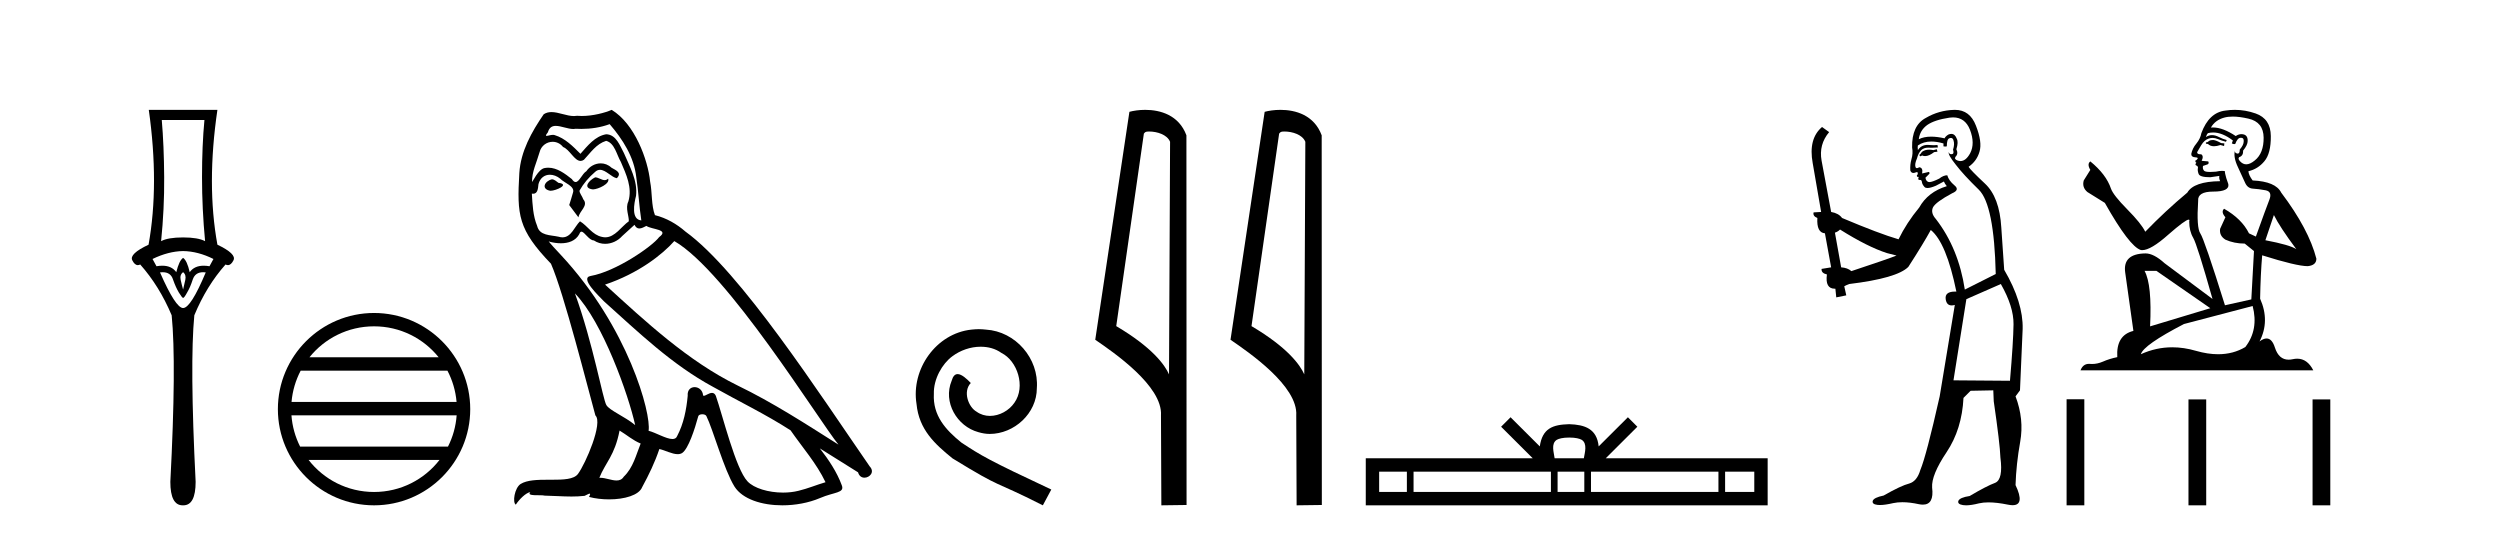
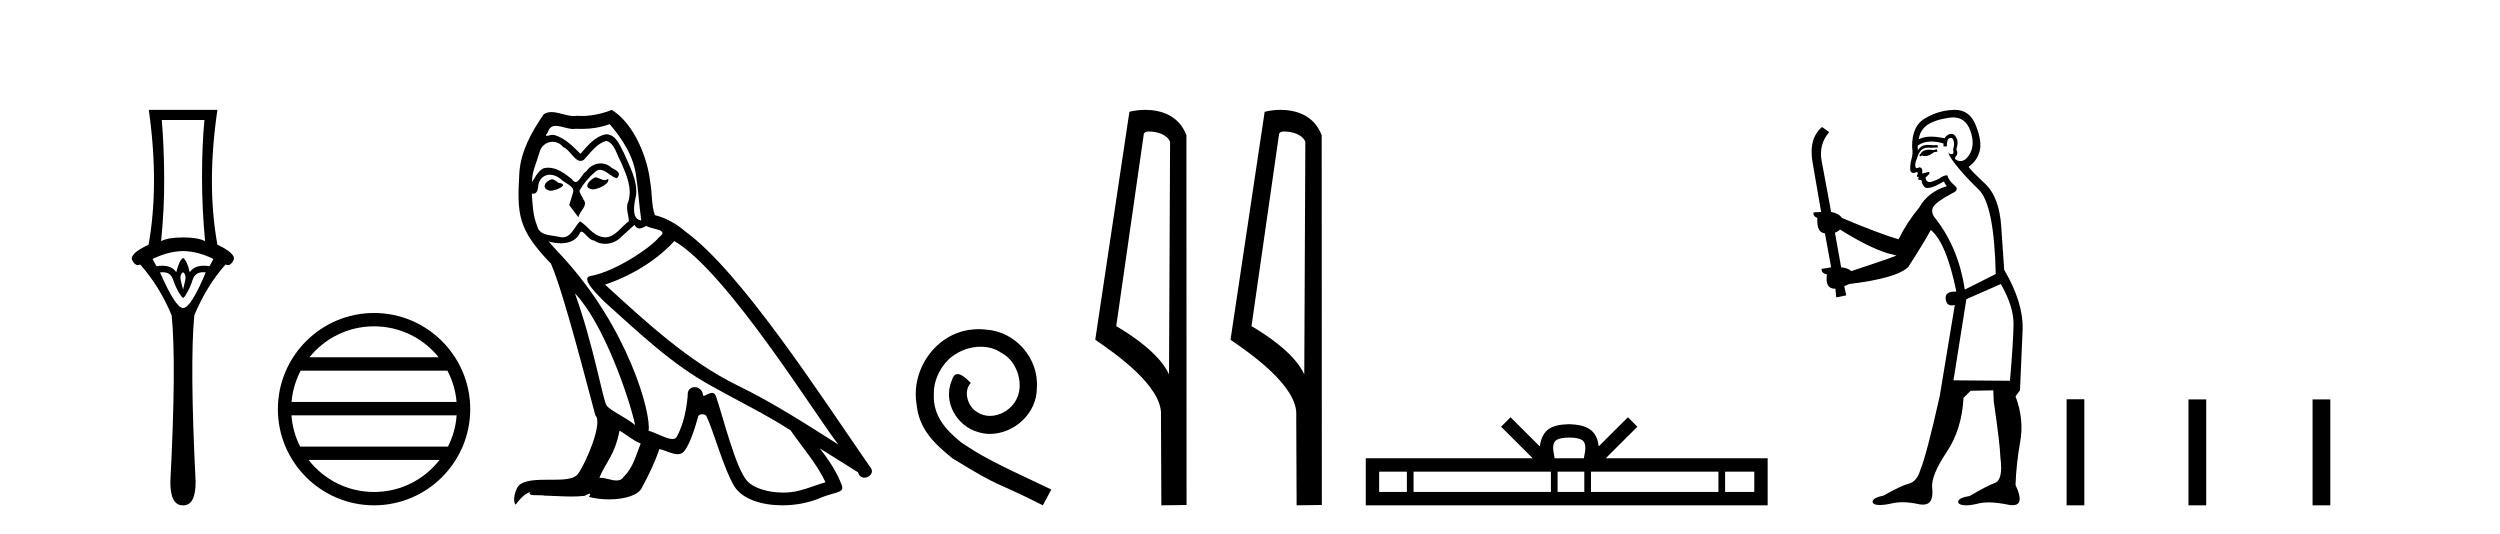
<svg xmlns="http://www.w3.org/2000/svg" width="192.0" height="41.0">
  <path d="M 15.701 9.214 Q 15.515 11.173 15.515 13.606 Q 15.515 16.038 15.751 18.522 Q 15.211 18.234 14.062 18.234 Q 12.897 18.234 12.373 18.522 Q 12.626 16.038 12.609 13.606 Q 12.593 11.173 12.424 9.214 ZM 14.062 19.282 Q 15.211 19.299 16.393 19.89 L 16.089 20.447 Q 15.85 20.406 15.642 20.406 Q 14.923 20.406 14.569 20.903 Q 14.366 20.008 14.062 19.805 Q 13.758 20.008 13.539 20.903 Q 13.185 20.406 12.465 20.406 Q 12.257 20.406 12.018 20.447 L 11.714 19.89 Q 12.93 19.299 14.062 19.282 ZM 14.062 20.903 Q 14.316 21.106 14.231 21.495 Q 14.147 21.883 14.062 22.238 Q 13.961 21.883 13.876 21.495 Q 13.792 21.106 14.062 20.903 ZM 15.601 20.906 Q 15.696 20.906 15.802 20.92 Q 14.653 23.657 14.062 23.657 Q 13.488 23.657 12.288 20.92 Q 12.397 20.906 12.494 20.906 Q 13.11 20.906 13.285 21.461 Q 13.505 22.086 13.741 22.474 Q 13.995 22.88 14.062 22.88 Q 14.147 22.88 14.366 22.474 Q 14.603 22.086 14.805 21.461 Q 14.995 20.906 15.601 20.906 ZM 11.427 8.437 Q 12.238 14.18 11.41 18.792 Q 9.907 19.501 10.16 19.991 Q 10.345 20.362 10.585 20.362 Q 10.673 20.362 10.768 20.312 Q 12.238 21.968 13.184 24.214 Q 13.555 27.914 13.082 37.002 Q 13.082 38.809 14.028 38.809 Q 14.036 38.809 14.045 38.809 L 14.062 38.809 Q 14.071 38.809 14.08 38.809 Q 15.025 38.809 15.025 37.002 Q 14.569 27.914 14.924 24.214 Q 15.853 21.968 17.322 20.312 Q 17.418 20.362 17.505 20.362 Q 17.745 20.362 17.931 19.991 Q 18.184 19.501 16.697 18.792 Q 15.853 14.18 16.697 8.437 Z" style="fill:#000000;stroke:none" />
  <path d="M 28.727 25.062 C 30.736 25.062 32.525 25.99 33.69 27.44 L 23.765 27.44 C 24.93 25.99 26.719 25.062 28.727 25.062 ZM 34.362 28.465 C 34.745 29.195 34.991 30.008 35.065 30.87 L 22.39 30.87 C 22.464 30.008 22.71 29.195 23.093 28.465 ZM 35.071 31.895 C 35.009 32.756 34.775 33.568 34.405 34.299 L 23.05 34.299 C 22.68 33.568 22.446 32.756 22.383 31.895 ZM 33.754 35.324 C 32.591 36.822 30.773 37.784 28.727 37.784 C 26.681 37.784 24.864 36.822 23.7 35.324 ZM 28.727 24.037 C 24.656 24.037 21.341 27.352 21.341 31.424 C 21.341 35.495 24.656 38.809 28.727 38.809 C 32.799 38.809 36.114 35.495 36.114 31.424 C 36.114 27.352 32.799 24.037 28.727 24.037 Z" style="fill:#000000;stroke:none" />
  <path d="M 45.708 13.619 C 45.253 13.839 44.695 14.447 45.54 14.548 C 45.945 14.531 46.873 14.109 46.704 13.721 L 46.704 13.721 C 46.617 13.804 46.528 13.834 46.438 13.834 C 46.199 13.834 45.954 13.619 45.708 13.619 ZM 42.383 13.771 C 41.826 13.906 41.539 14.514 42.248 14.649 C 42.259 14.65 42.272 14.651 42.285 14.651 C 42.693 14.651 43.805 14.156 42.889 14.042 C 42.737 13.94 42.585 13.771 42.383 13.771 ZM 46.823 9.534 C 47.819 10.699 48.696 12.049 48.865 13.603 C 49.034 14.717 49.085 15.831 49.253 16.928 C 48.46 16.861 48.696 15.628 48.848 15.038 C 48.983 13.873 48.359 12.792 47.92 11.762 C 47.616 11.205 47.329 10.328 46.552 10.311 C 45.691 10.463 45.134 11.189 44.577 11.813 C 44.003 11.239 43.396 10.615 42.602 10.378 C 42.561 10.363 42.514 10.357 42.465 10.357 C 42.287 10.357 42.079 10.435 41.983 10.435 C 41.9 10.435 41.902 10.377 42.079 10.159 C 42.186 9.78 42.409 9.668 42.684 9.668 C 43.086 9.668 43.6 9.907 44.033 9.907 C 44.098 9.907 44.162 9.901 44.223 9.889 C 44.365 9.897 44.508 9.901 44.651 9.901 C 45.389 9.901 46.13 9.789 46.823 9.534 ZM 46.552 10.817 C 47.211 10.986 47.363 11.898 47.683 12.438 C 48.089 13.383 48.578 14.413 48.257 15.476 C 48.004 15.983 48.325 16.624 48.291 16.996 C 47.728 17.391 47.234 18.226 46.486 18.226 C 46.405 18.226 46.32 18.216 46.232 18.194 C 45.489 18.042 45.117 17.333 44.544 16.996 C 44.128 17.397 43.882 18.228 43.198 18.228 C 43.104 18.228 43.001 18.212 42.889 18.178 C 42.264 18.042 41.437 18.11 41.252 17.35 C 40.931 16.574 40.897 15.713 40.846 14.869 L 40.846 14.869 C 40.884 14.876 40.918 14.879 40.949 14.879 C 41.291 14.879 41.322 14.483 41.353 14.143 C 41.484 13.649 41.838 13.42 42.231 13.42 C 42.496 13.42 42.779 13.524 43.024 13.721 C 43.311 14.042 44.189 14.295 44.003 14.801 C 43.919 15.105 43.818 15.426 43.716 15.747 L 44.425 16.692 C 44.493 16.202 45.219 15.797 44.797 15.308 C 44.729 15.088 44.476 14.801 44.51 14.632 C 44.814 14.092 45.219 13.619 45.691 13.214 C 45.819 13.09 45.949 13.042 46.079 13.042 C 46.531 13.042 46.986 13.635 47.38 13.687 C 47.768 13.265 47.346 13.096 46.958 12.877 C 46.717 12.65 46.426 12.546 46.136 12.546 C 45.714 12.546 45.293 12.766 45.033 13.147 C 44.712 13.339 44.489 13.98 44.208 13.98 C 44.119 13.98 44.024 13.917 43.919 13.755 C 43.404 13.342 42.786 12.879 42.11 12.879 C 42.011 12.879 41.91 12.889 41.809 12.91 C 41.331 13.009 40.902 13.976 40.865 13.976 C 40.864 13.976 40.864 13.975 40.863 13.974 C 40.846 13.181 41.218 12.472 41.437 11.695 C 41.56 11.185 41.997 10.89 42.443 10.89 C 42.735 10.89 43.03 11.016 43.244 11.29 C 43.746 11.476 44.114 12.359 44.587 12.359 C 44.67 12.359 44.757 12.332 44.847 12.269 C 45.371 11.712 45.793 11.053 46.552 10.817 ZM 44.155 22.533 C 46.299 24.744 48.274 30.349 48.781 32.645 C 47.954 31.97 46.823 31.531 46.569 31.109 C 46.299 30.67 45.556 26.399 44.155 22.533 ZM 51.786 18.515 C 55.837 20.845 62.894 32.307 64.396 34.148 C 61.864 32.544 59.366 30.923 56.648 29.606 C 52.832 27.733 49.574 24.694 46.468 21.858 C 49.034 20.997 50.874 19.545 51.786 18.515 ZM 47.582 33.067 C 48.122 33.388 48.612 33.827 49.203 34.063 C 48.848 34.941 48.629 35.92 47.903 36.612 C 47.767 36.832 47.572 36.901 47.35 36.901 C 46.966 36.901 46.499 36.694 46.109 36.694 C 46.082 36.694 46.055 36.695 46.029 36.697 C 46.502 35.515 47.211 34.992 47.582 33.067 ZM 48.73 17.266 C 48.832 17.478 48.963 17.547 49.101 17.547 C 49.283 17.547 49.479 17.427 49.642 17.35 C 50.047 17.637 51.448 17.604 50.621 18.211 C 50.098 18.92 47.301 20.854 45.358 21.195 C 44.519 21.342 45.928 22.668 46.384 23.141 C 49.017 25.504 51.6 28.003 54.757 29.708 C 56.732 30.822 58.808 31.818 60.716 33.05 C 61.628 34.367 62.708 35.582 63.4 37.034 C 62.708 37.237 62.033 37.524 61.324 37.693 C 60.95 37.787 60.544 37.831 60.138 37.831 C 59.023 37.831 57.902 37.499 57.407 36.967 C 56.496 36.005 55.5 31.902 54.976 30.4 C 54.902 30.231 54.796 30.174 54.682 30.174 C 54.454 30.174 54.189 30.397 54.059 30.397 C 54.032 30.397 54.011 30.388 53.997 30.366 C 53.963 29.95 53.644 29.731 53.345 29.731 C 53.049 29.731 52.774 29.946 52.816 30.4 C 52.714 31.463 52.512 32.527 52.005 33.489 C 51.943 33.653 51.814 33.716 51.643 33.716 C 51.163 33.716 50.358 33.221 49.811 33.084 C 50.03 31.784 48.257 25.133 43.058 19.562 C 42.876 19.365 42.084 18.53 42.153 18.53 C 42.161 18.53 42.181 18.541 42.214 18.566 C 42.48 18.635 42.78 18.683 43.077 18.683 C 43.646 18.683 44.204 18.508 44.493 17.975 C 44.537 17.843 44.592 17.792 44.656 17.792 C 44.887 17.792 45.237 18.464 45.607 18.464 C 45.876 18.643 46.176 18.726 46.474 18.726 C 46.964 18.726 47.449 18.504 47.785 18.127 C 48.106 17.84 48.409 17.553 48.73 17.266 ZM 46.974 8.437 C 46.444 8.673 45.515 8.908 44.681 8.908 C 44.559 8.908 44.44 8.903 44.324 8.893 C 44.245 8.907 44.165 8.913 44.083 8.913 C 43.515 8.913 42.903 8.608 42.354 8.608 C 42.144 8.608 41.944 8.652 41.758 8.774 C 40.83 10.125 39.985 11.627 39.884 13.299 C 39.698 16.506 39.783 17.62 42.315 20.254 C 43.311 22.516 45.168 29.893 45.725 31.902 C 46.333 32.476 44.966 35.616 44.392 36.393 C 44.079 36.823 43.256 36.844 42.372 36.844 C 42.276 36.844 42.179 36.844 42.082 36.844 C 41.287 36.844 40.482 36.861 39.985 37.169 C 39.513 37.473 39.344 38.604 39.614 38.756 C 39.867 38.368 40.374 37.845 40.728 37.794 L 40.728 37.794 C 40.391 38.148 41.572 37.98 41.826 38.064 C 42.508 38.075 43.199 38.133 43.892 38.133 C 44.227 38.133 44.562 38.119 44.898 38.081 C 45.05 38.014 45.213 37.911 45.284 37.911 C 45.339 37.911 45.339 37.973 45.236 38.165 C 45.714 38.29 46.251 38.352 46.775 38.352 C 47.956 38.352 49.076 38.037 49.321 37.406 C 49.827 36.477 50.3 35.498 50.638 34.485 C 51.069 34.577 51.611 34.88 52.045 34.88 C 52.172 34.88 52.29 34.854 52.393 34.789 C 52.866 34.468 53.356 32.966 53.626 31.97 C 53.652 31.866 53.792 31.816 53.935 31.816 C 54.071 31.816 54.209 31.862 54.25 31.953 C 54.757 32.966 55.601 36.072 56.411 37.372 C 57.023 38.335 58.505 38.809 60.082 38.809 C 61.074 38.809 62.104 38.622 62.978 38.25 C 64.076 37.777 64.886 37.878 64.65 37.271 C 64.278 36.258 63.637 35.295 62.961 34.435 L 62.961 34.435 C 63.94 35.042 64.92 35.667 65.899 36.275 C 65.98 36.569 66.183 36.686 66.39 36.686 C 66.789 36.686 67.205 36.252 66.793 35.819 C 62.961 30.282 56.867 20.845 52.647 17.789 C 51.971 17.198 51.178 16.743 50.3 16.523 C 50.013 15.78 50.098 14.784 49.929 13.94 C 49.76 12.269 48.747 9.5 46.974 8.437 Z" style="fill:#000000;stroke:none" />
  <path d="M 75.171 25.279 C 74.983 25.279 74.795 25.297 74.607 25.314 C 71.891 25.604 69.961 28.354 70.388 31.019 C 70.576 33.001 71.806 34.111 73.155 35.205 C 77.17 37.665 76.042 36.759 80.091 38.809 L 80.74 37.596 C 75.923 35.341 75.342 34.983 73.838 33.992 C 72.608 33.001 71.635 31.908 71.72 30.251 C 71.686 29.106 72.369 27.927 73.138 27.364 C 73.753 26.902 74.539 26.629 75.308 26.629 C 75.888 26.629 76.435 26.766 76.913 27.107 C 78.126 27.705 78.793 29.687 77.904 30.934 C 77.494 31.532 76.76 31.942 76.025 31.942 C 75.666 31.942 75.308 31.839 75 31.617 C 74.385 31.276 73.924 30.08 74.556 29.414 C 74.265 29.106 73.855 28.73 73.548 28.73 C 73.343 28.73 73.189 28.884 73.087 29.243 C 72.403 30.883 73.497 32.745 75.137 33.189 C 75.427 33.274 75.718 33.326 76.008 33.326 C 77.887 33.326 79.63 31.754 79.63 29.807 C 79.8 27.534 77.99 25.45 75.718 25.314 C 75.547 25.297 75.359 25.279 75.171 25.279 Z" style="fill:#000000;stroke:none" />
  <path d="M 88.25 10.1 C 88.874 10.1 89.639 10.34 89.862 10.89 L 89.78 28.751 L 89.78 28.751 C 89.463 28.034 88.522 26.699 85.727 25.046 L 87.849 10.263 C 87.948 10.157 87.946 10.1 88.25 10.1 ZM 89.78 28.751 L 89.78 28.751 C 89.78 28.751 89.78 28.751 89.78 28.751 L 89.78 28.751 L 89.78 28.751 ZM 87.953 8.437 C 87.475 8.437 87.043 8.505 86.738 8.588 L 84.115 26.094 C 85.502 27.044 89.315 29.648 89.163 31.91 L 89.192 38.809 L 91.128 38.783 L 91.117 10.393 C 90.542 8.837 89.111 8.437 87.953 8.437 Z" style="fill:#000000;stroke:none" />
  <path d="M 98.638 10.1 C 99.263 10.1 100.027 10.34 100.25 10.89 L 100.168 28.751 L 100.168 28.751 C 99.851 28.034 98.91 26.699 96.115 25.046 L 98.237 10.263 C 98.337 10.157 98.334 10.1 98.638 10.1 ZM 100.168 28.751 L 100.168 28.751 C 100.168 28.751 100.168 28.751 100.168 28.751 L 100.168 28.751 L 100.168 28.751 ZM 98.341 8.437 C 97.863 8.437 97.431 8.505 97.126 8.588 L 94.503 26.094 C 95.89 27.044 99.704 29.648 99.552 31.91 L 99.58 38.809 L 101.517 38.783 L 101.506 10.393 C 100.93 8.837 99.499 8.437 98.341 8.437 Z" style="fill:#000000;stroke:none" />
  <path d="M 120.517 33.604 C 121.017 33.604 121.319 33.689 121.475 33.778 C 121.929 34.068 121.712 34.761 121.639 35.195 L 119.395 35.195 C 119.341 34.752 119.096 34.076 119.56 33.778 C 119.716 33.689 120.017 33.604 120.517 33.604 ZM 108.048 36.222 L 108.048 37.782 L 105.919 37.782 L 105.919 36.222 ZM 119.11 36.222 L 119.11 37.782 L 108.561 37.782 L 108.561 36.222 ZM 121.675 36.222 L 121.675 37.782 L 119.623 37.782 L 119.623 36.222 ZM 131.976 36.222 L 131.976 37.782 L 122.188 37.782 L 122.188 36.222 ZM 134.729 36.222 L 134.729 37.782 L 132.488 37.782 L 132.488 36.222 ZM 116.011 32.045 L 115.285 32.773 L 117.714 35.195 L 104.891 35.195 L 104.891 38.809 L 135.756 38.809 L 135.756 35.195 L 123.321 35.195 L 125.749 32.773 L 125.023 32.045 L 122.778 34.284 C 122.643 32.927 121.713 32.615 120.517 32.577 C 119.239 32.611 118.455 32.9 118.256 34.284 L 116.011 32.045 Z" style="fill:#000000;stroke:none" />
  <path d="M 148.746 11.461 L 148.49 11.53 Q 148.31 11.495 148.157 11.495 Q 148.003 11.495 147.875 11.53 Q 147.619 11.615 147.567 11.717 Q 147.516 11.82 147.396 11.905 L 147.482 12.008 L 147.619 11.94 Q 147.726 11.988 147.847 11.988 Q 148.15 11.988 148.541 11.683 L 148.797 11.649 L 148.746 11.461 ZM 149.994 9.016 Q 150.917 9.016 151.291 9.958 Q 151.701 11.017 151.308 11.769 Q 150.98 12.37 150.565 12.37 Q 150.461 12.37 150.352 12.332 Q 150.061 12.23 150.181 12.042 Q 150.42 11.82 150.249 11.461 Q 150.42 10.915 150.283 10.658 Q 150.146 10.283 149.862 10.283 Q 149.758 10.283 149.634 10.334 Q 149.412 10.47 149.344 10.624 Q 148.771 10.494 148.314 10.494 Q 147.749 10.494 147.362 10.693 Q 147.448 10.009 148.011 9.599 Q 148.575 9.206 149.72 9.036 Q 149.863 9.016 149.994 9.016 ZM 141.315 17.628 Q 143.433 18.96 144.92 19.438 L 145.654 19.626 Q 144.92 19.917 142.186 20.822 Q 141.896 20.566 141.401 20.532 L 140.922 17.867 Q 141.144 17.799 141.315 17.628 ZM 149.834 10.595 Q 149.978 10.595 150.027 10.778 Q 150.13 11.068 149.993 11.495 Q 150.095 11.82 149.907 11.837 Q 149.876 11.842 149.848 11.842 Q 149.697 11.842 149.668 11.683 L 149.668 11.683 Q 149.583 11.871 150.198 12.64 Q 150.796 13.426 151.974 14.57 Q 153.153 15.732 153.273 21.044 L 150.898 22.24 Q 150.42 19.08 148.678 16.825 Q 148.251 16.347 148.456 15.92 Q 148.678 15.51 149.925 14.843 Q 150.54 14.587 150.095 14.228 Q 149.668 13.87 149.549 13.46 Q 149.258 13.46 148.934 13.716 Q 148.398 13.984 148.176 13.984 Q 148.129 13.984 148.097 13.972 Q 147.909 13.904 147.875 13.648 L 148.131 13.391 Q 148.251 13.289 148.131 13.204 L 147.619 13.323 Q 147.704 12.879 147.396 12.845 Q 147.289 12.914 147.219 12.914 Q 147.134 12.914 147.106 12.811 Q 147.038 12.589 147.226 12.162 Q 147.328 11.752 147.55 11.53 Q 147.755 11.34 148.077 11.34 Q 148.103 11.34 148.131 11.342 Q 148.251 11.347 148.368 11.347 Q 148.604 11.347 148.831 11.325 L 148.797 11.137 Q 148.669 11.154 148.52 11.154 Q 148.37 11.154 148.199 11.137 Q 148.12 11.128 148.046 11.128 Q 147.547 11.128 147.294 11.53 Q 147.26 11.273 147.294 11.171 Q 147.726 10.869 148.329 10.869 Q 148.752 10.869 149.258 11.017 L 149.258 11.239 Q 149.335 11.256 149.399 11.256 Q 149.463 11.256 149.515 11.239 Q 149.515 10.693 149.702 10.624 Q 149.776 10.595 149.834 10.595 ZM 153.665 21.813 Q 154.656 23.555 154.639 24.905 Q 154.622 26.254 154.366 29.243 L 150.027 29.209 L 151.018 22.974 L 153.665 21.813 ZM 150.142 8.437 Q 150.11 8.437 150.078 8.438 Q 148.9 8.472 147.909 9.053 Q 146.816 9.633 146.85 11.325 Q 146.935 11.786 146.799 12.23 Q 146.679 12.657 146.713 13.101 Q 146.786 13.284 146.947 13.284 Q 147.011 13.284 147.089 13.255 Q 147.169 13.22 147.216 13.22 Q 147.332 13.22 147.26 13.426 Q 147.191 13.46 147.226 13.545 Q 147.248 13.591 147.302 13.591 Q 147.328 13.591 147.362 13.579 L 147.362 13.579 Q 147.266 13.82 147.41 13.82 Q 147.42 13.82 147.431 13.819 Q 147.445 13.817 147.457 13.817 Q 147.586 13.817 147.601 13.972 Q 147.619 14.16 147.806 14.365 Q 147.88 14.439 148.03 14.439 Q 148.263 14.439 148.678 14.263 L 149.293 13.938 Q 149.344 14.092 149.515 14.297 Q 148.063 14.741 147.396 15.937 Q 146.423 17.115 145.808 18.379 Q 144.339 17.952 141.469 16.74 Q 141.213 16.381 140.632 16.278 L 139.897 12.332 Q 139.675 11.102 140.478 10.146 L 139.932 9.753 Q 138.873 10.658 139.214 12.52 L 139.863 16.278 L 139.283 16.312 Q 139.214 16.603 139.573 16.74 Q 139.505 17.867 140.154 17.918 L 140.632 20.532 Q 140.256 20.6 139.897 20.651 Q 139.863 20.976 140.307 21.078 Q 140.158 22.173 140.91 22.173 Q 140.933 22.173 140.957 22.172 L 141.025 22.838 L 141.794 22.684 L 141.64 21.984 Q 141.828 21.881 142.016 21.813 Q 145.688 21.369 146.559 20.498 Q 147.738 18.67 148.285 17.662 Q 149.48 18.636 150.249 22.394 Q 150.201 22.392 150.157 22.392 Q 149.348 22.392 149.429 22.974 Q 149.496 23.456 149.887 23.456 Q 149.996 23.456 150.13 23.419 L 150.13 23.419 L 148.968 30.439 Q 147.943 35 147.482 36.093 Q 147.226 36.964 146.628 37.135 Q 146.013 37.289 144.663 38.058 Q 143.912 38.211 143.826 38.468 Q 143.758 38.724 144.185 38.775 Q 144.273 38.786 144.379 38.786 Q 144.767 38.786 145.398 38.639 Q 145.719 38.57 146.1 38.57 Q 146.672 38.57 147.379 38.724 Q 147.542 38.756 147.679 38.756 Q 148.55 38.756 148.387 37.443 Q 148.319 36.486 149.498 34.727 Q 150.676 32.967 150.796 30.559 L 151.342 30.012 L 153.085 29.978 L 153.119 30.815 Q 153.597 34.095 153.631 35.137 Q 153.853 36.828 153.221 37.084 Q 152.572 37.323 151.274 38.092 Q 150.505 38.211 150.403 38.468 Q 150.317 38.724 150.762 38.792 Q 150.868 38.809 150.999 38.809 Q 151.389 38.809 151.991 38.656 Q 152.307 38.582 152.717 38.582 Q 153.351 38.582 154.212 38.758 Q 154.412 38.799 154.568 38.799 Q 155.528 38.799 154.793 37.255 Q 154.844 35.649 155.152 33.924 Q 155.459 32.199 154.793 30.439 L 155.135 29.978 L 155.34 25.263 Q 155.391 23.231 153.922 20.72 Q 153.853 19.797 153.7 17.474 Q 153.563 15.134 152.436 14.092 Q 151.308 13.033 151.189 12.811 Q 151.821 12.367 152.026 11.649 Q 152.248 10.915 151.752 9.651 Q 151.287 8.437 150.142 8.437 Z" style="fill:#000000;stroke:none" />
-   <path d="M 169.999 10.754 Q 169.718 10.754 169.628 10.844 Q 169.549 10.934 169.414 10.934 L 169.414 11.035 L 169.572 11.057 Q 169.746 11.232 170.036 11.232 Q 170.25 11.232 170.528 11.136 L 170.809 11.215 L 170.832 11.012 L 170.584 10.99 Q 170.224 10.787 169.999 10.754 ZM 171.473 8.953 Q 171.992 8.953 172.677 9.111 Q 173.836 9.37 173.847 10.574 Q 173.858 11.766 173.172 12.318 Q 172.809 12.62 172.511 12.62 Q 172.255 12.62 172.047 12.396 Q 171.844 12.194 171.968 12.07 Q 172.295 11.969 172.272 11.564 Q 172.621 11.136 172.621 10.832 Q 172.642 10.303 172.134 10.303 Q 172.114 10.303 172.092 10.304 Q 171.867 10.326 171.709 10.45 Q 170.714 9.79 169.957 9.79 Q 169.876 9.79 169.797 9.797 L 169.797 9.797 Q 170.123 9.224 170.821 9.032 Q 171.105 8.953 171.473 8.953 ZM 174.635 16.514 Q 175.074 17.414 176.356 19.136 Q 175.872 18.81 173.982 18.45 L 174.635 16.514 ZM 169.97 10.175 Q 170.679 10.175 171.484 10.787 L 171.406 11.012 Q 171.5 11.068 171.589 11.068 Q 171.627 11.068 171.664 11.057 Q 171.844 10.585 172.07 10.585 Q 172.097 10.582 172.121 10.582 Q 172.337 10.582 172.317 10.855 Q 172.317 11.136 172.013 11.485 Q 172.013 11.796 171.862 11.796 Q 171.838 11.796 171.811 11.789 Q 171.608 11.744 171.642 11.564 L 171.642 11.564 Q 171.507 12.07 171.878 12.846 Q 172.238 13.634 172.43 14.05 Q 172.621 14.467 173.037 14.489 Q 173.453 14.512 173.993 14.613 Q 174.534 14.714 174.286 15.344 Q 174.038 15.974 173.251 18.168 L 172.722 17.921 Q 172.171 16.807 170.809 16.031 L 170.809 16.031 Q 170.551 16.278 170.911 16.683 L 170.506 17.572 Q 170.427 18.101 170.911 18.405 Q 171.586 18.708 172.396 18.708 L 173.105 19.282 L 172.902 22.995 L 170.877 23.445 Q 169.29 18.371 168.987 17.932 Q 168.683 17.493 168.818 15.423 Q 168.762 14.714 169.977 14.714 Q 171.237 14.714 171.136 14.14 L 170.978 13.679 Q 170.854 13.251 170.877 13.15 Q 170.778 13.123 170.646 13.123 Q 170.449 13.123 170.179 13.184 Q 169.924 13.206 169.739 13.206 Q 169.369 13.206 169.279 13.116 Q 169.144 12.981 169.189 12.745 L 169.549 12.621 Q 169.673 12.554 169.594 12.396 L 169.088 12.351 Q 169.268 11.969 169.043 11.845 Q 169.009 11.848 168.979 11.848 Q 168.739 11.848 168.739 11.688 Q 168.818 11.541 169.054 11.148 Q 169.29 10.754 169.628 10.641 Q 169.78 10.592 169.929 10.592 Q 170.124 10.592 170.314 10.675 Q 170.652 10.81 170.956 10.889 L 171.012 10.754 Q 170.731 10.686 170.427 10.529 Q 170.134 10.377 169.881 10.377 Q 169.628 10.377 169.414 10.529 Q 169.47 10.326 169.572 10.225 Q 169.767 10.175 169.97 10.175 ZM 165.611 20.801 L 169.752 23.67 L 165.127 25.065 Q 165.285 21.859 164.7 20.801 ZM 173.003 23.501 Q 173.476 25.313 172.441 26.652 Q 171.514 27.205 170.353 27.205 Q 169.556 27.205 168.649 26.944 Q 167.72 26.672 166.829 26.672 Q 165.586 26.672 164.419 27.203 Q 164.621 26.494 167.727 24.885 L 173.003 23.501 ZM 171.634 8.437 Q 171.274 8.437 170.911 8.492 Q 169.65 8.638 169.065 10.225 Q 168.987 10.652 168.683 11.024 Q 168.379 11.384 168.289 11.823 Q 168.289 12.07 168.604 12.081 Q 168.919 12.093 168.683 12.295 Q 168.582 12.318 168.604 12.396 Q 168.615 12.475 168.683 12.498 Q 168.537 12.655 168.683 12.711 Q 168.84 12.779 168.795 12.936 Q 168.762 13.105 168.852 13.353 Q 168.942 13.612 169.752 13.612 L 170.449 13.51 L 170.449 13.51 Q 170.404 13.679 170.506 13.915 Q 168.48 13.938 167.985 14.793 Q 166.286 16.211 164.756 17.797 Q 164.452 17.167 163.372 16.076 Q 162.303 14.995 162.123 14.489 Q 161.752 13.387 160.537 12.396 Q 160.267 12.599 160.537 13.049 L 160.031 13.859 Q 159.884 14.388 160.312 14.748 Q 160.964 15.142 161.651 15.581 Q 163.541 18.933 164.419 19.203 Q 164.467 19.211 164.52 19.211 Q 165.188 19.211 166.523 18.022 Q 167.845 16.866 168.092 16.866 Q 168.178 16.866 168.132 17.009 Q 168.132 17.741 168.435 18.258 Q 168.739 18.776 169.921 22.961 L 166.241 20.216 Q 165.409 19.462 164.779 19.462 Q 163.012 19.485 163.215 20.925 L 163.845 25.414 Q 162.506 25.74 162.607 27.428 Q 162 27.552 161.493 27.777 Q 161.084 27.954 160.668 27.954 Q 160.58 27.954 160.492 27.946 Q 160.462 27.944 160.432 27.944 Q 159.973 27.944 159.783 28.441 L 177.661 28.441 Q 177.205 27.547 176.425 27.547 Q 176.263 27.547 176.086 27.586 Q 175.916 27.623 175.764 27.623 Q 175.013 27.623 174.714 26.697 Q 174.492 25.995 174.074 25.995 Q 173.835 25.995 173.532 26.224 Q 174.342 24.66 173.577 22.939 Q 173.611 21.071 173.735 19.608 Q 176.379 20.441 177.234 20.441 Q 177.898 20.374 177.898 19.867 Q 177.313 17.594 175.197 14.793 Q 174.77 13.938 173.003 13.859 Q 172.7 13.454 172.677 13.15 Q 173.408 12.981 173.903 12.385 Q 174.41 11.789 174.399 10.45 Q 174.387 9.122 173.24 8.717 Q 172.445 8.437 171.634 8.437 Z" style="fill:#000000;stroke:none" />
  <path d="M 158.714 30.663 L 158.714 38.809 L 160.076 38.809 L 160.076 30.663 ZM 168.075 30.675 L 168.075 38.809 L 169.437 38.809 L 169.437 30.675 ZM 177.605 30.675 L 177.605 38.809 L 178.967 38.809 L 178.967 30.675 Z" style="fill:#000000;stroke:none" />
</svg>